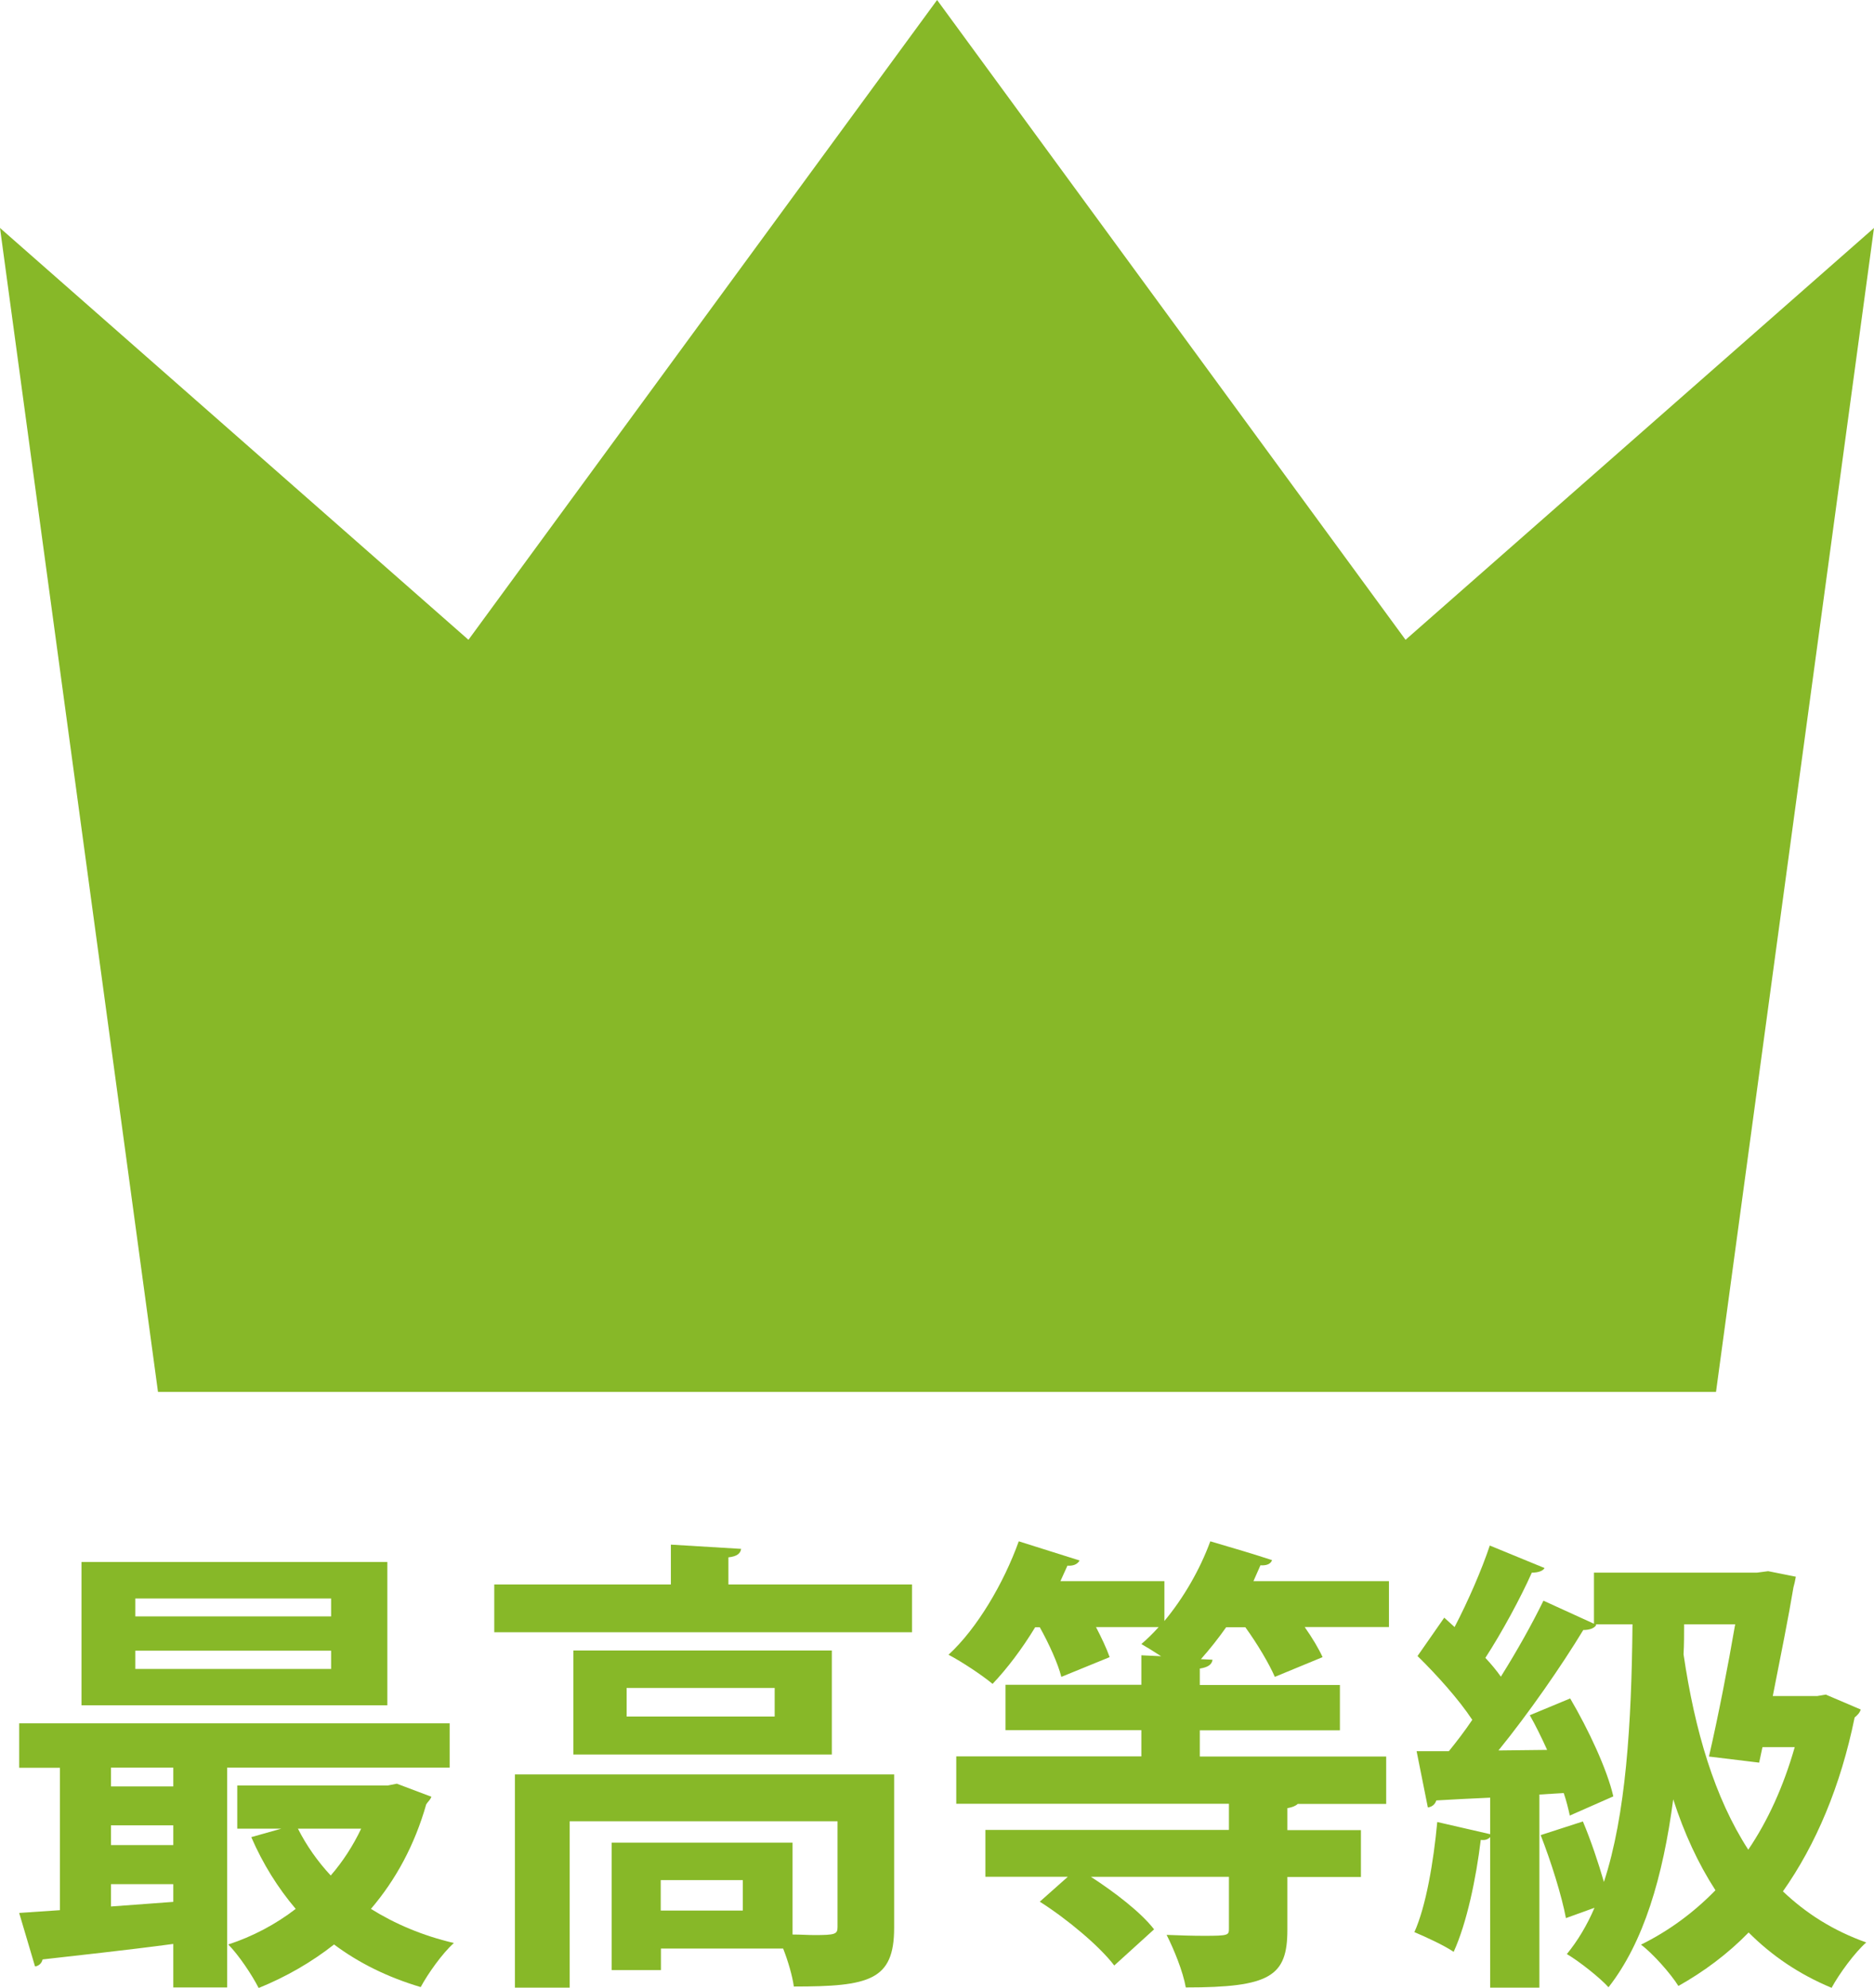
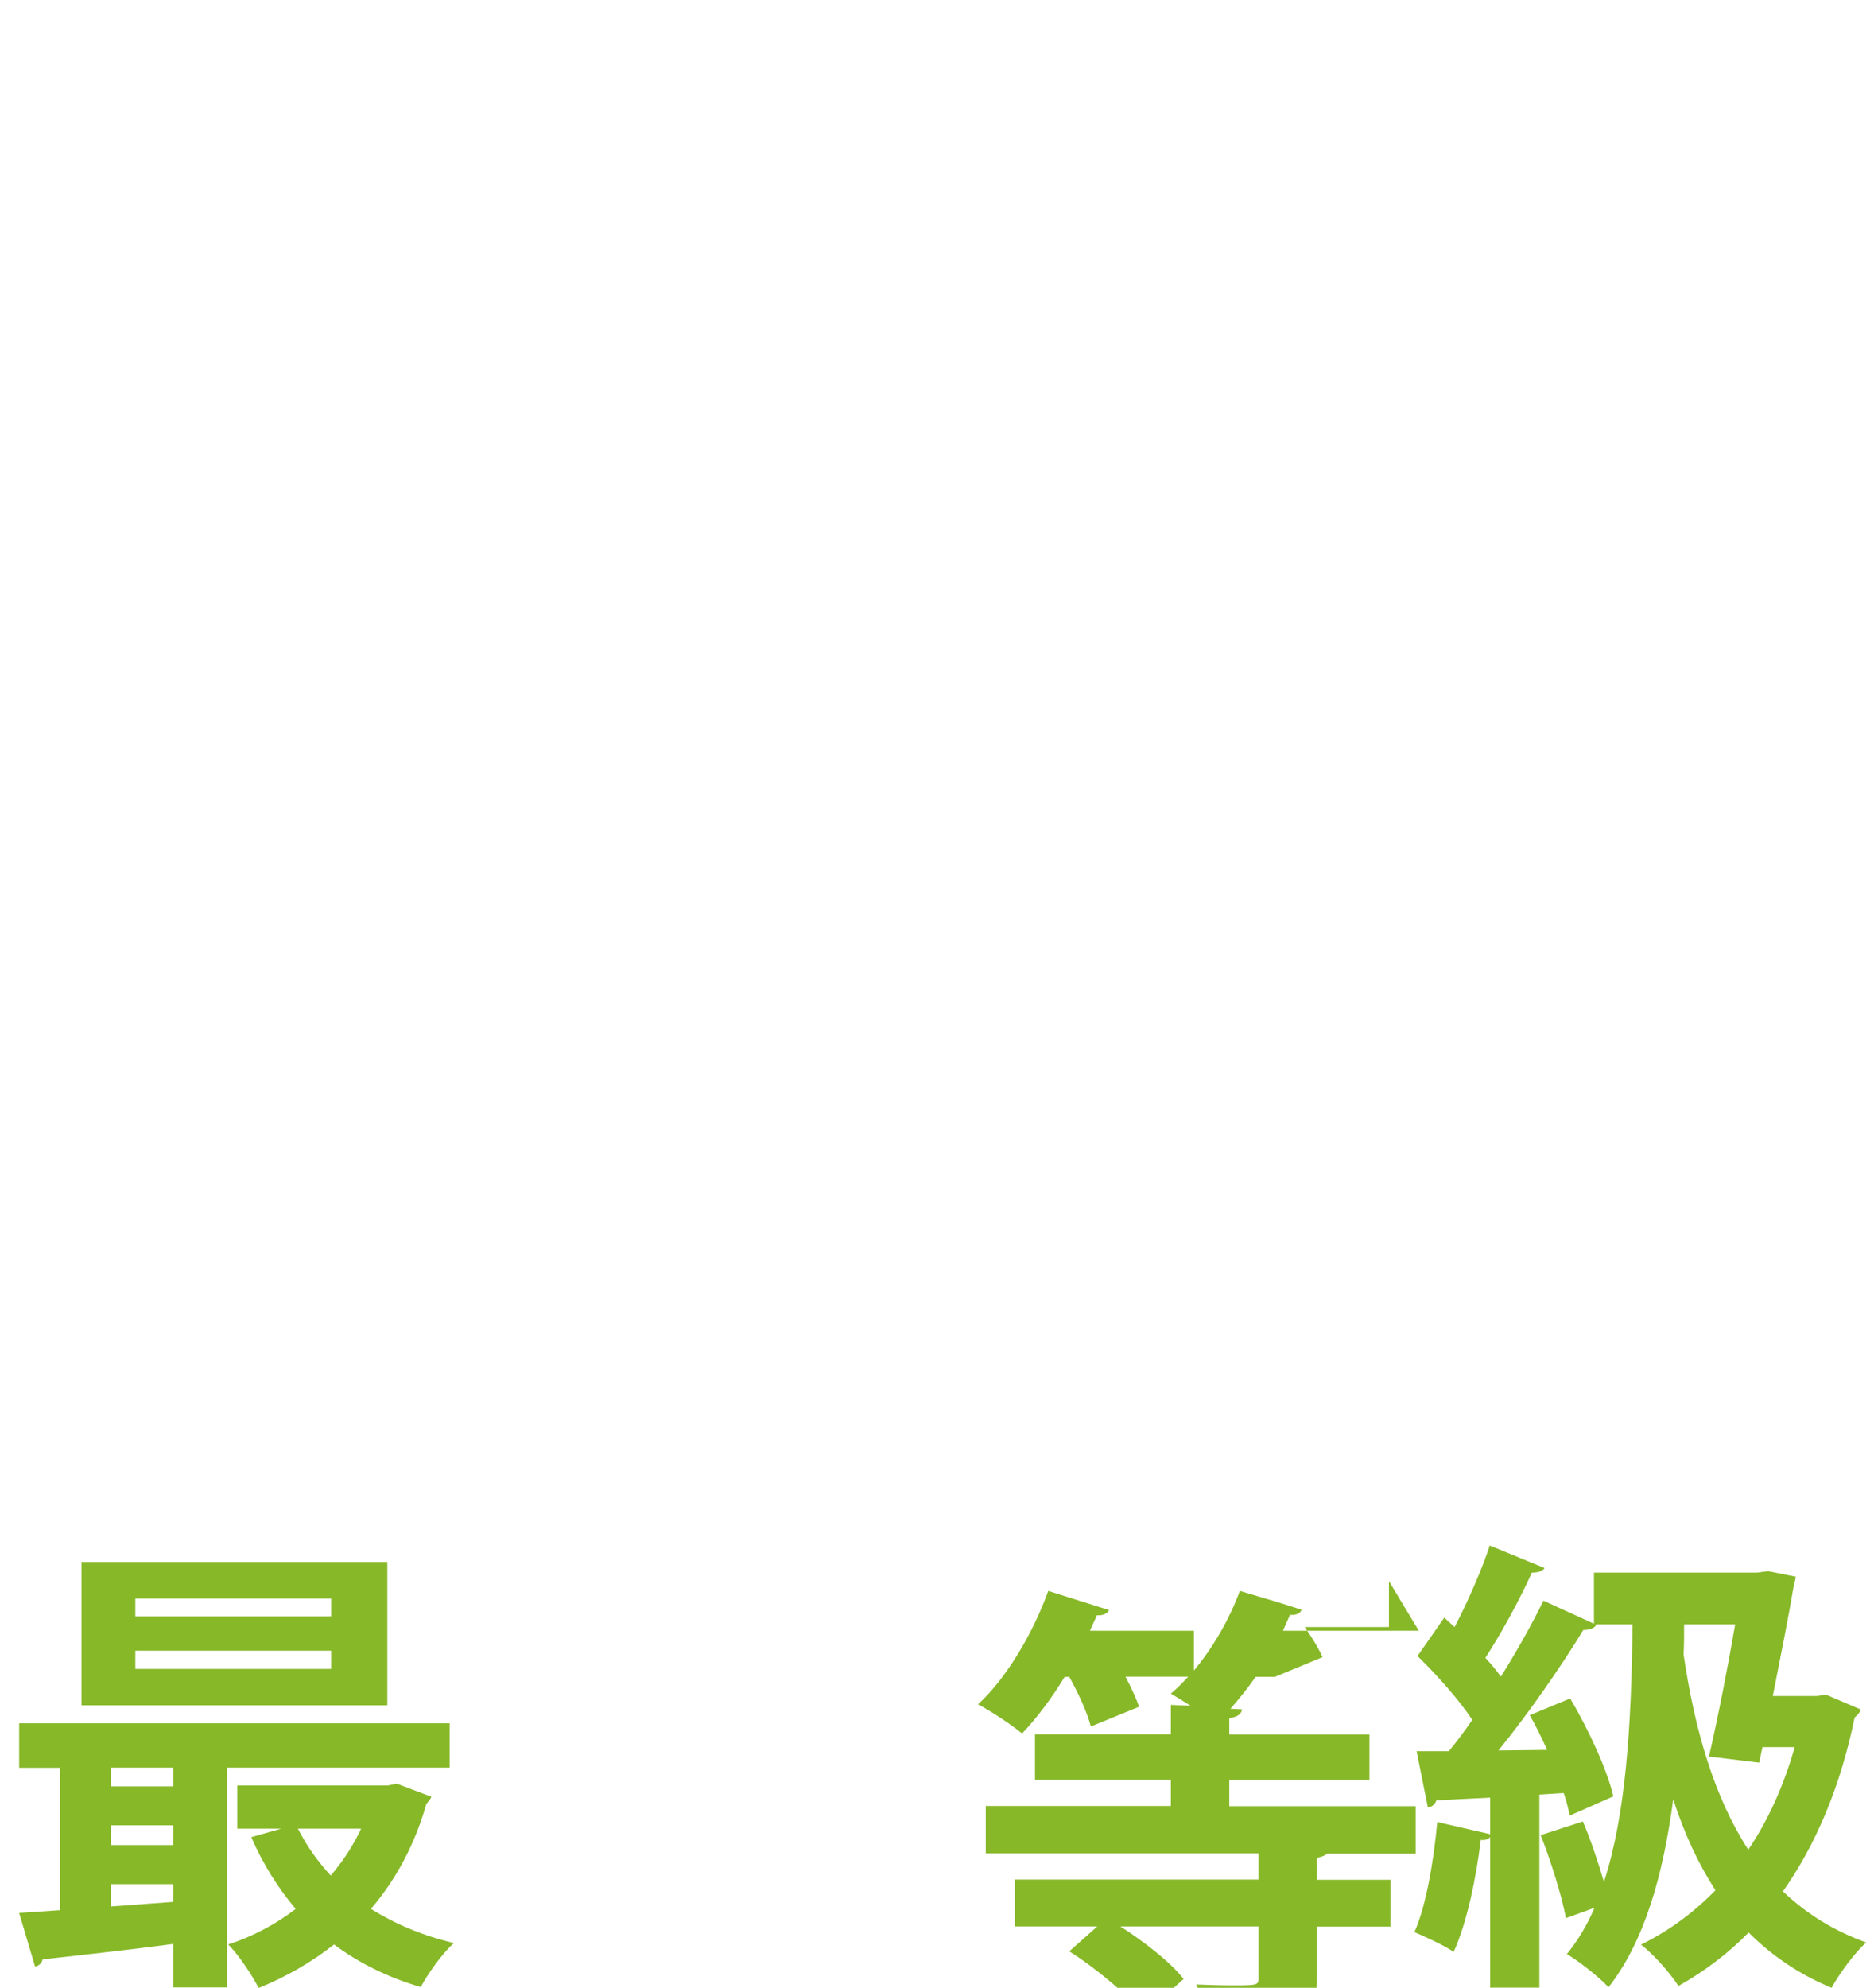
<svg xmlns="http://www.w3.org/2000/svg" id="_レイヤー_2" viewBox="0 0 101.65 107.78">
  <defs>
    <style>.cls-1{fill:#87b828;}</style>
  </defs>
  <g id="_レイヤー_1-2">
    <g>
-       <polygon class="cls-1" points="76.24 34.69 50.83 0 25.41 34.69 0 12.36 8.57 75.47 50.83 75.47 93.08 75.47 101.65 12.36 76.24 34.69" />
      <g>
        <path class="cls-1" d="m24.39,95.84h-12.07v11.92h-2.92v-2.36c-2.69.36-5.28.63-7.09.84-.05.23-.23.36-.41.38l-.86-2.9,2.21-.15v-7.72H1.04v-2.41h23.35v2.41Zm-3.38-11.15v7.77H4.42v-7.77h16.59Zm-11.61,12.17v-1.02h-3.38v1.02h3.38Zm0,3.18v-1.07h-3.38v1.07h3.38Zm-3.38,3.33l3.38-.25v-.96h-3.38v1.22Zm11.94-15.73v-.97H7.34v.97h10.62Zm0,2.85v-.99H7.34v.99h10.62Zm3.56,6.22l1.88.71c-.08.2-.18.25-.28.41-.63,2.21-1.65,4.09-3,5.67,1.3.81,2.79,1.45,4.5,1.85-.63.56-1.42,1.68-1.8,2.39-1.78-.53-3.35-1.3-4.7-2.31-1.22.96-2.59,1.75-4.09,2.36-.36-.71-1.09-1.8-1.65-2.36,1.32-.43,2.57-1.09,3.66-1.93-.97-1.14-1.78-2.44-2.41-3.89l1.63-.46h-2.39v-2.34h8.16l.51-.1Zm-5.36,2.44c.46.91,1.07,1.78,1.78,2.54.66-.76,1.22-1.63,1.65-2.54h-3.43Z" />
-         <path class="cls-1" d="m39.51,85.91h9.96v2.59h-22.66v-2.59h9.58v-2.16l3.81.23c-.03.23-.2.41-.69.46v1.47Zm8.99,10.29v8.33c0,2.85-1.35,3.18-5.44,3.18-.08-.58-.31-1.37-.58-2.06h-6.63v1.17h-2.67v-6.91h9.81v4.98c.43,0,.86.03,1.19.03,1.12,0,1.25-.05,1.25-.43v-5.74h-14.53v9.02h-2.97v-11.56h20.58Zm-17.4-6.71h14.02v5.64h-14.02v-5.64Zm10.92,3.58v-1.55h-8.03v1.55h8.03Zm-1.73,10.52v-1.65h-4.45v1.65h4.45Z" />
-         <path class="cls-1" d="m75.34,85.73v2.49h-4.57c.41.58.76,1.17.97,1.63l-2.59,1.07c-.31-.71-.94-1.78-1.6-2.69h-1.04c-.43.61-.89,1.19-1.37,1.73l.63.03c-.03.25-.23.41-.69.48v.89h7.6v2.46h-7.6v1.42h10.11v2.57h-4.8c-.1.1-.28.18-.56.23v1.19h3.99v2.54h-3.99v2.87c0,2.52-.94,3.12-5.51,3.12-.15-.86-.64-2.06-1.04-2.85.71.03,1.45.05,2.01.05,1.37,0,1.37-.03,1.37-.41v-2.79h-7.49c1.3.84,2.72,1.93,3.43,2.85l-2.16,1.96c-.79-1.04-2.54-2.51-4.04-3.46l1.52-1.35h-4.47v-2.54h13.21v-1.42h-14.79v-2.57h10.04v-1.42h-7.37v-2.46h7.37v-1.6l1.07.05c-.38-.25-.76-.48-1.07-.66.33-.28.63-.58.94-.92h-3.4c.3.58.58,1.17.74,1.63l-2.62,1.07c-.18-.71-.66-1.78-1.17-2.69h-.25c-.71,1.17-1.52,2.24-2.31,3.07-.58-.48-1.65-1.19-2.39-1.58,1.55-1.42,3-3.89,3.81-6.15l3.3,1.04c-.13.23-.38.3-.66.28l-.38.84h5.64v2.16c1.04-1.25,1.93-2.79,2.49-4.32,1.3.38,2.34.69,3.35,1.02-.08.23-.33.3-.63.28l-.38.86h7.37Z" />
+         <path class="cls-1" d="m75.34,85.73v2.49h-4.57c.41.58.76,1.17.97,1.63l-2.59,1.07h-1.04c-.43.61-.89,1.19-1.37,1.73l.63.03c-.03.25-.23.41-.69.48v.89h7.6v2.46h-7.6v1.42h10.11v2.57h-4.8c-.1.1-.28.18-.56.23v1.19h3.99v2.54h-3.99v2.87c0,2.52-.94,3.12-5.51,3.12-.15-.86-.64-2.06-1.04-2.85.71.03,1.45.05,2.01.05,1.37,0,1.37-.03,1.37-.41v-2.79h-7.49c1.3.84,2.72,1.93,3.43,2.85l-2.16,1.96c-.79-1.04-2.54-2.51-4.04-3.46l1.52-1.35h-4.47v-2.54h13.21v-1.42h-14.79v-2.57h10.04v-1.42h-7.37v-2.46h7.37v-1.6l1.07.05c-.38-.25-.76-.48-1.07-.66.33-.28.63-.58.94-.92h-3.4c.3.58.58,1.17.74,1.63l-2.62,1.07c-.18-.71-.66-1.78-1.17-2.69h-.25c-.71,1.17-1.52,2.24-2.31,3.07-.58-.48-1.65-1.19-2.39-1.58,1.55-1.42,3-3.89,3.81-6.15l3.3,1.04c-.13.23-.38.3-.66.28l-.38.84h5.64v2.16c1.04-1.25,1.93-2.79,2.49-4.32,1.3.38,2.34.69,3.35,1.02-.08.23-.33.3-.63.28l-.38.86h7.37Z" />
        <path class="cls-1" d="m99.08,91.9l1.85.79c-.05.18-.2.33-.33.43-.76,3.73-2.11,6.91-3.89,9.43,1.25,1.19,2.72,2.13,4.52,2.77-.61.53-1.47,1.7-1.88,2.46-1.78-.74-3.25-1.75-4.5-3-1.14,1.17-2.44,2.13-3.81,2.9-.41-.66-1.4-1.78-2.03-2.24,1.5-.74,2.85-1.73,4.04-2.95-.94-1.45-1.7-3.1-2.29-4.93-.56,4.22-1.6,7.75-3.51,10.19-.46-.51-1.58-1.4-2.26-1.8.58-.71,1.09-1.55,1.5-2.51l-1.55.56c-.23-1.22-.81-3.07-1.37-4.5l2.29-.74c.43,1.02.84,2.24,1.14,3.28,1.19-3.63,1.5-8.54,1.55-13.97h-2.01l.05.03c-.1.18-.36.28-.71.28-1.17,1.93-2.95,4.5-4.6,6.53l2.64-.03c-.3-.66-.61-1.3-.94-1.88l2.19-.91c.99,1.68,2.01,3.86,2.34,5.31l-2.36,1.04c-.08-.36-.18-.79-.33-1.22l-1.32.08v10.47h-2.67v-8.16c-.13.13-.28.18-.51.15-.25,2.08-.76,4.52-1.47,6.07-.53-.36-1.52-.81-2.13-1.07.63-1.4,1.04-3.81,1.24-5.97l2.87.66v-1.98c-1.09.05-2.11.1-2.92.15-.08.25-.28.36-.46.38l-.61-3.05h1.75c.43-.53.86-1.09,1.27-1.7-.74-1.12-1.93-2.44-2.97-3.46l1.45-2.08.56.51c.74-1.42,1.47-3.1,1.91-4.42l2.97,1.22c-.08.15-.33.25-.69.25-.61,1.37-1.63,3.25-2.52,4.62.31.33.61.69.84,1.02.89-1.42,1.7-2.87,2.31-4.12l2.74,1.25v-2.77h8.84l.61-.08,1.5.3c-.03.18-.08.41-.13.58-.25,1.52-.69,3.71-1.12,5.89h2.41l.48-.08Zm-6.38,3.33c.51-2.21,1.04-4.95,1.42-7.16h-2.77c0,.53,0,1.09-.03,1.63.61,4.14,1.68,7.77,3.51,10.59,1.07-1.58,1.91-3.43,2.52-5.56h-1.75l-.18.84-2.72-.33Z" />
      </g>
    </g>
  </g>
</svg>